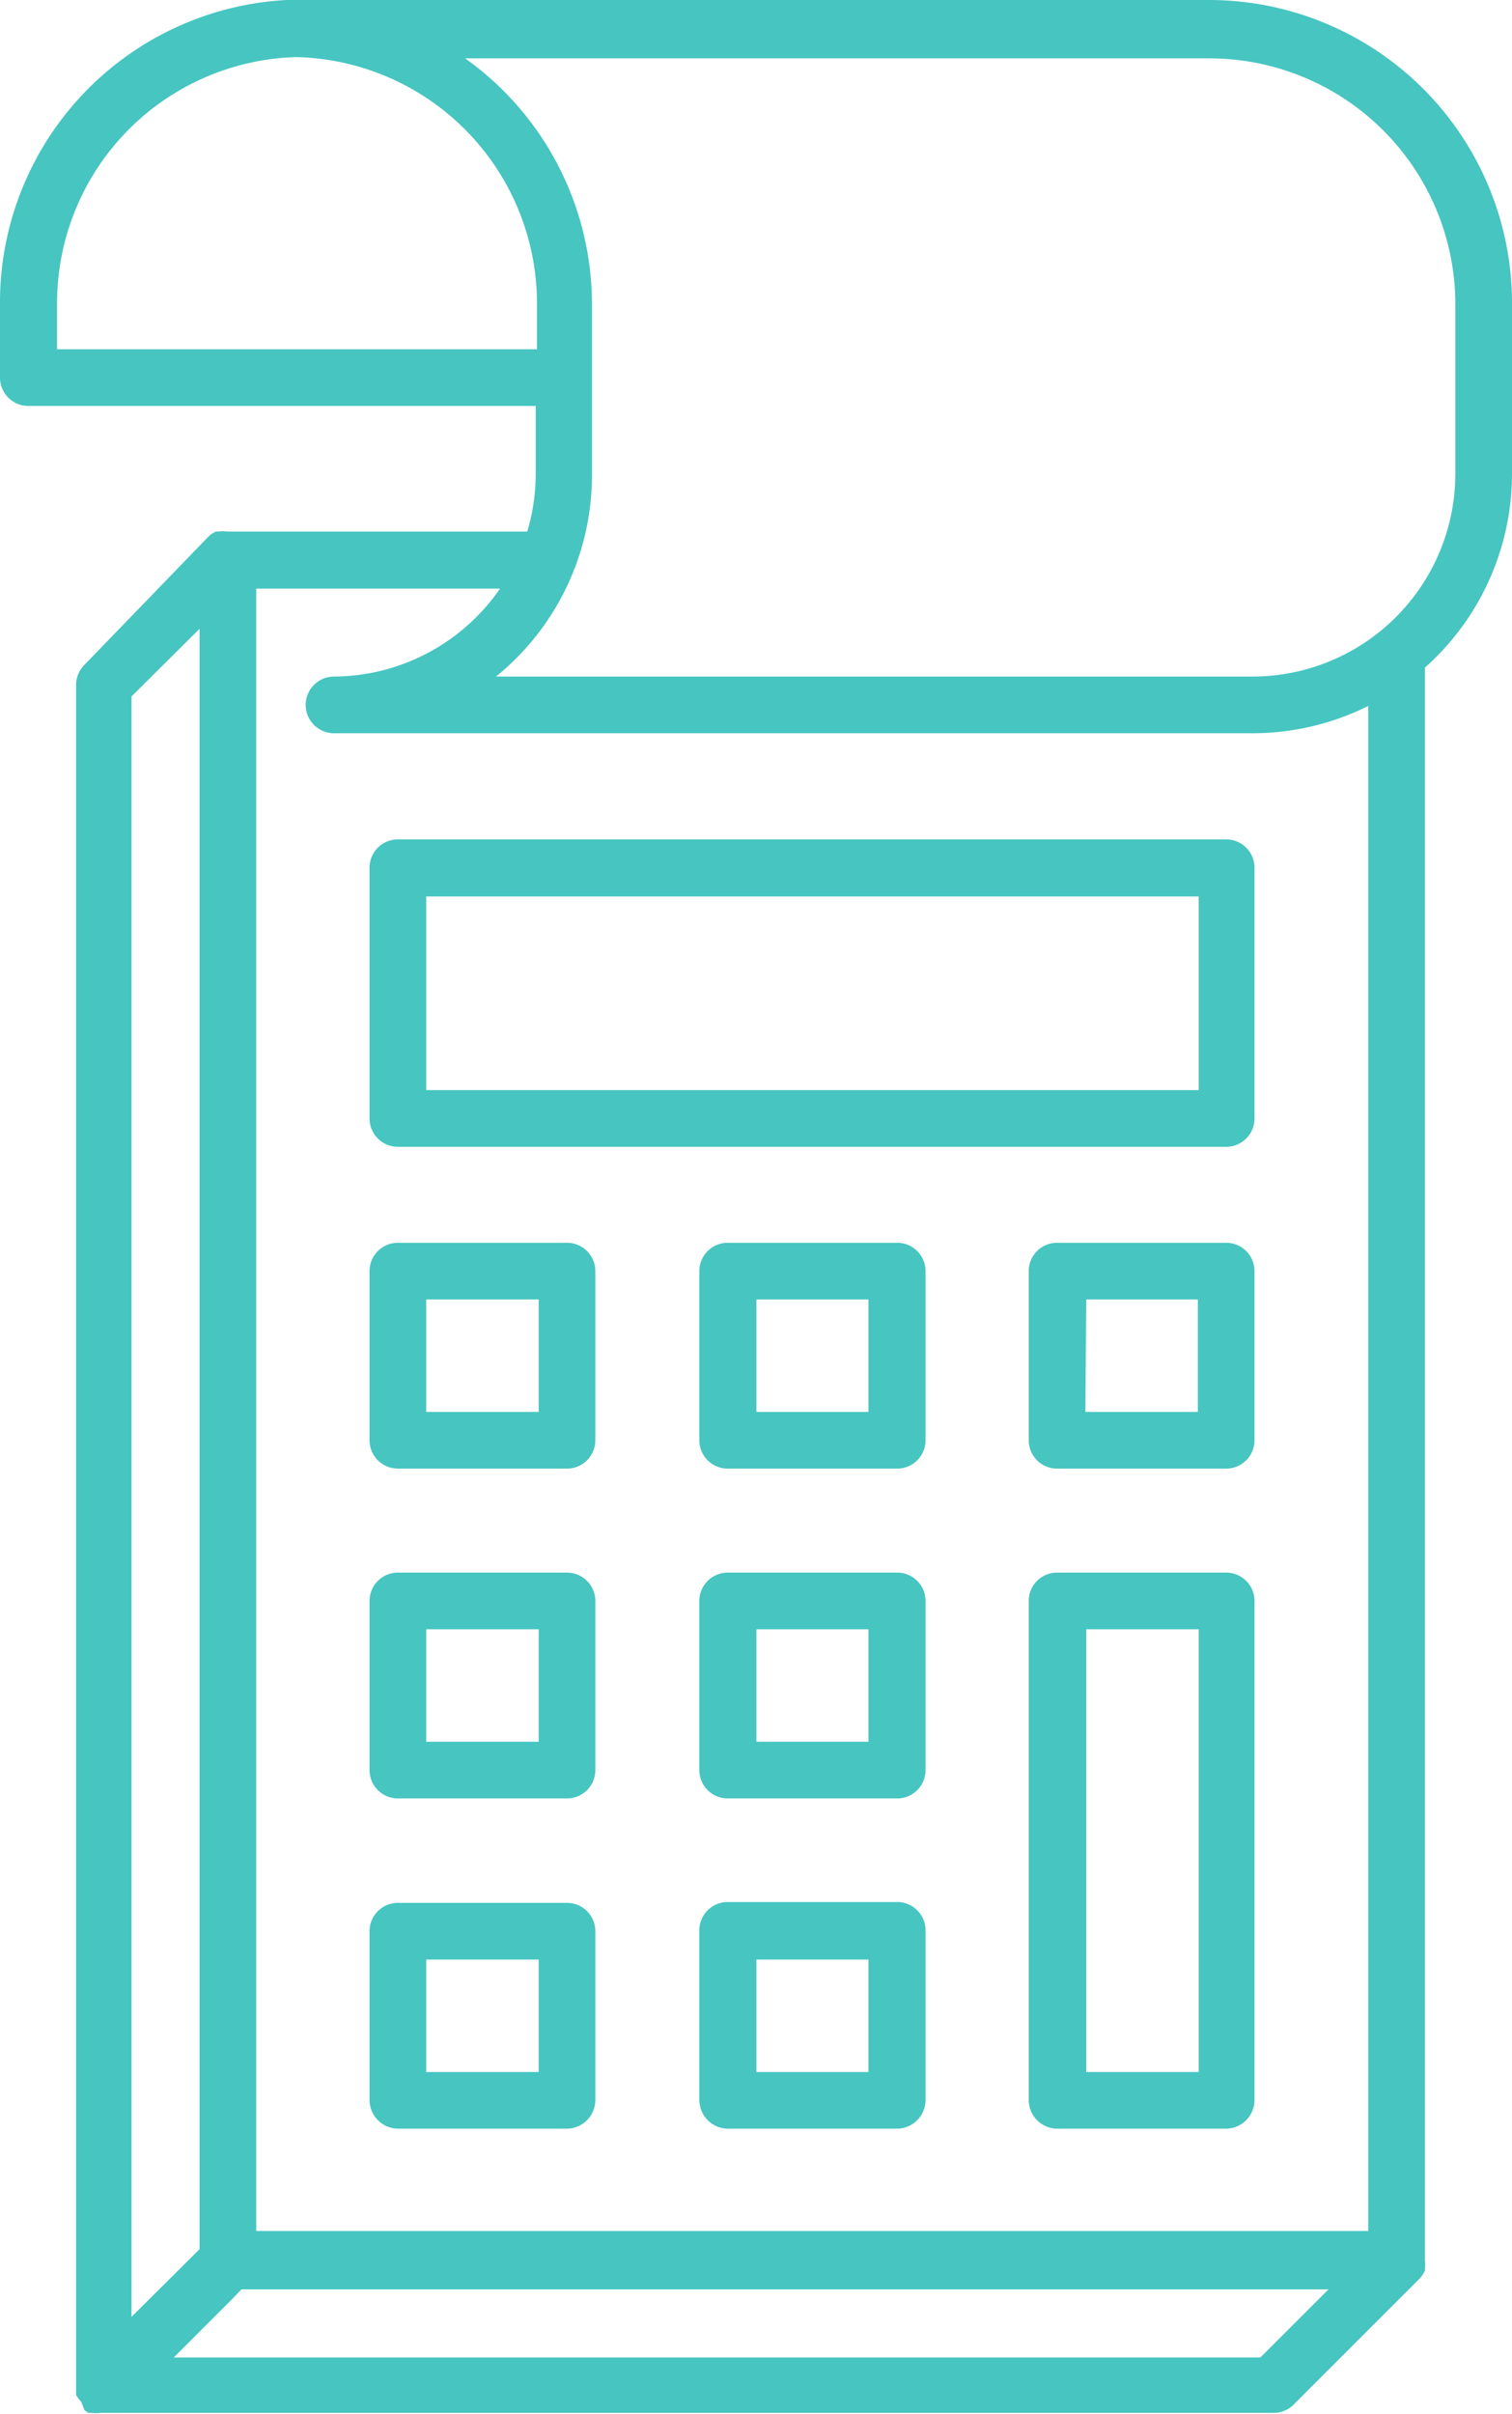
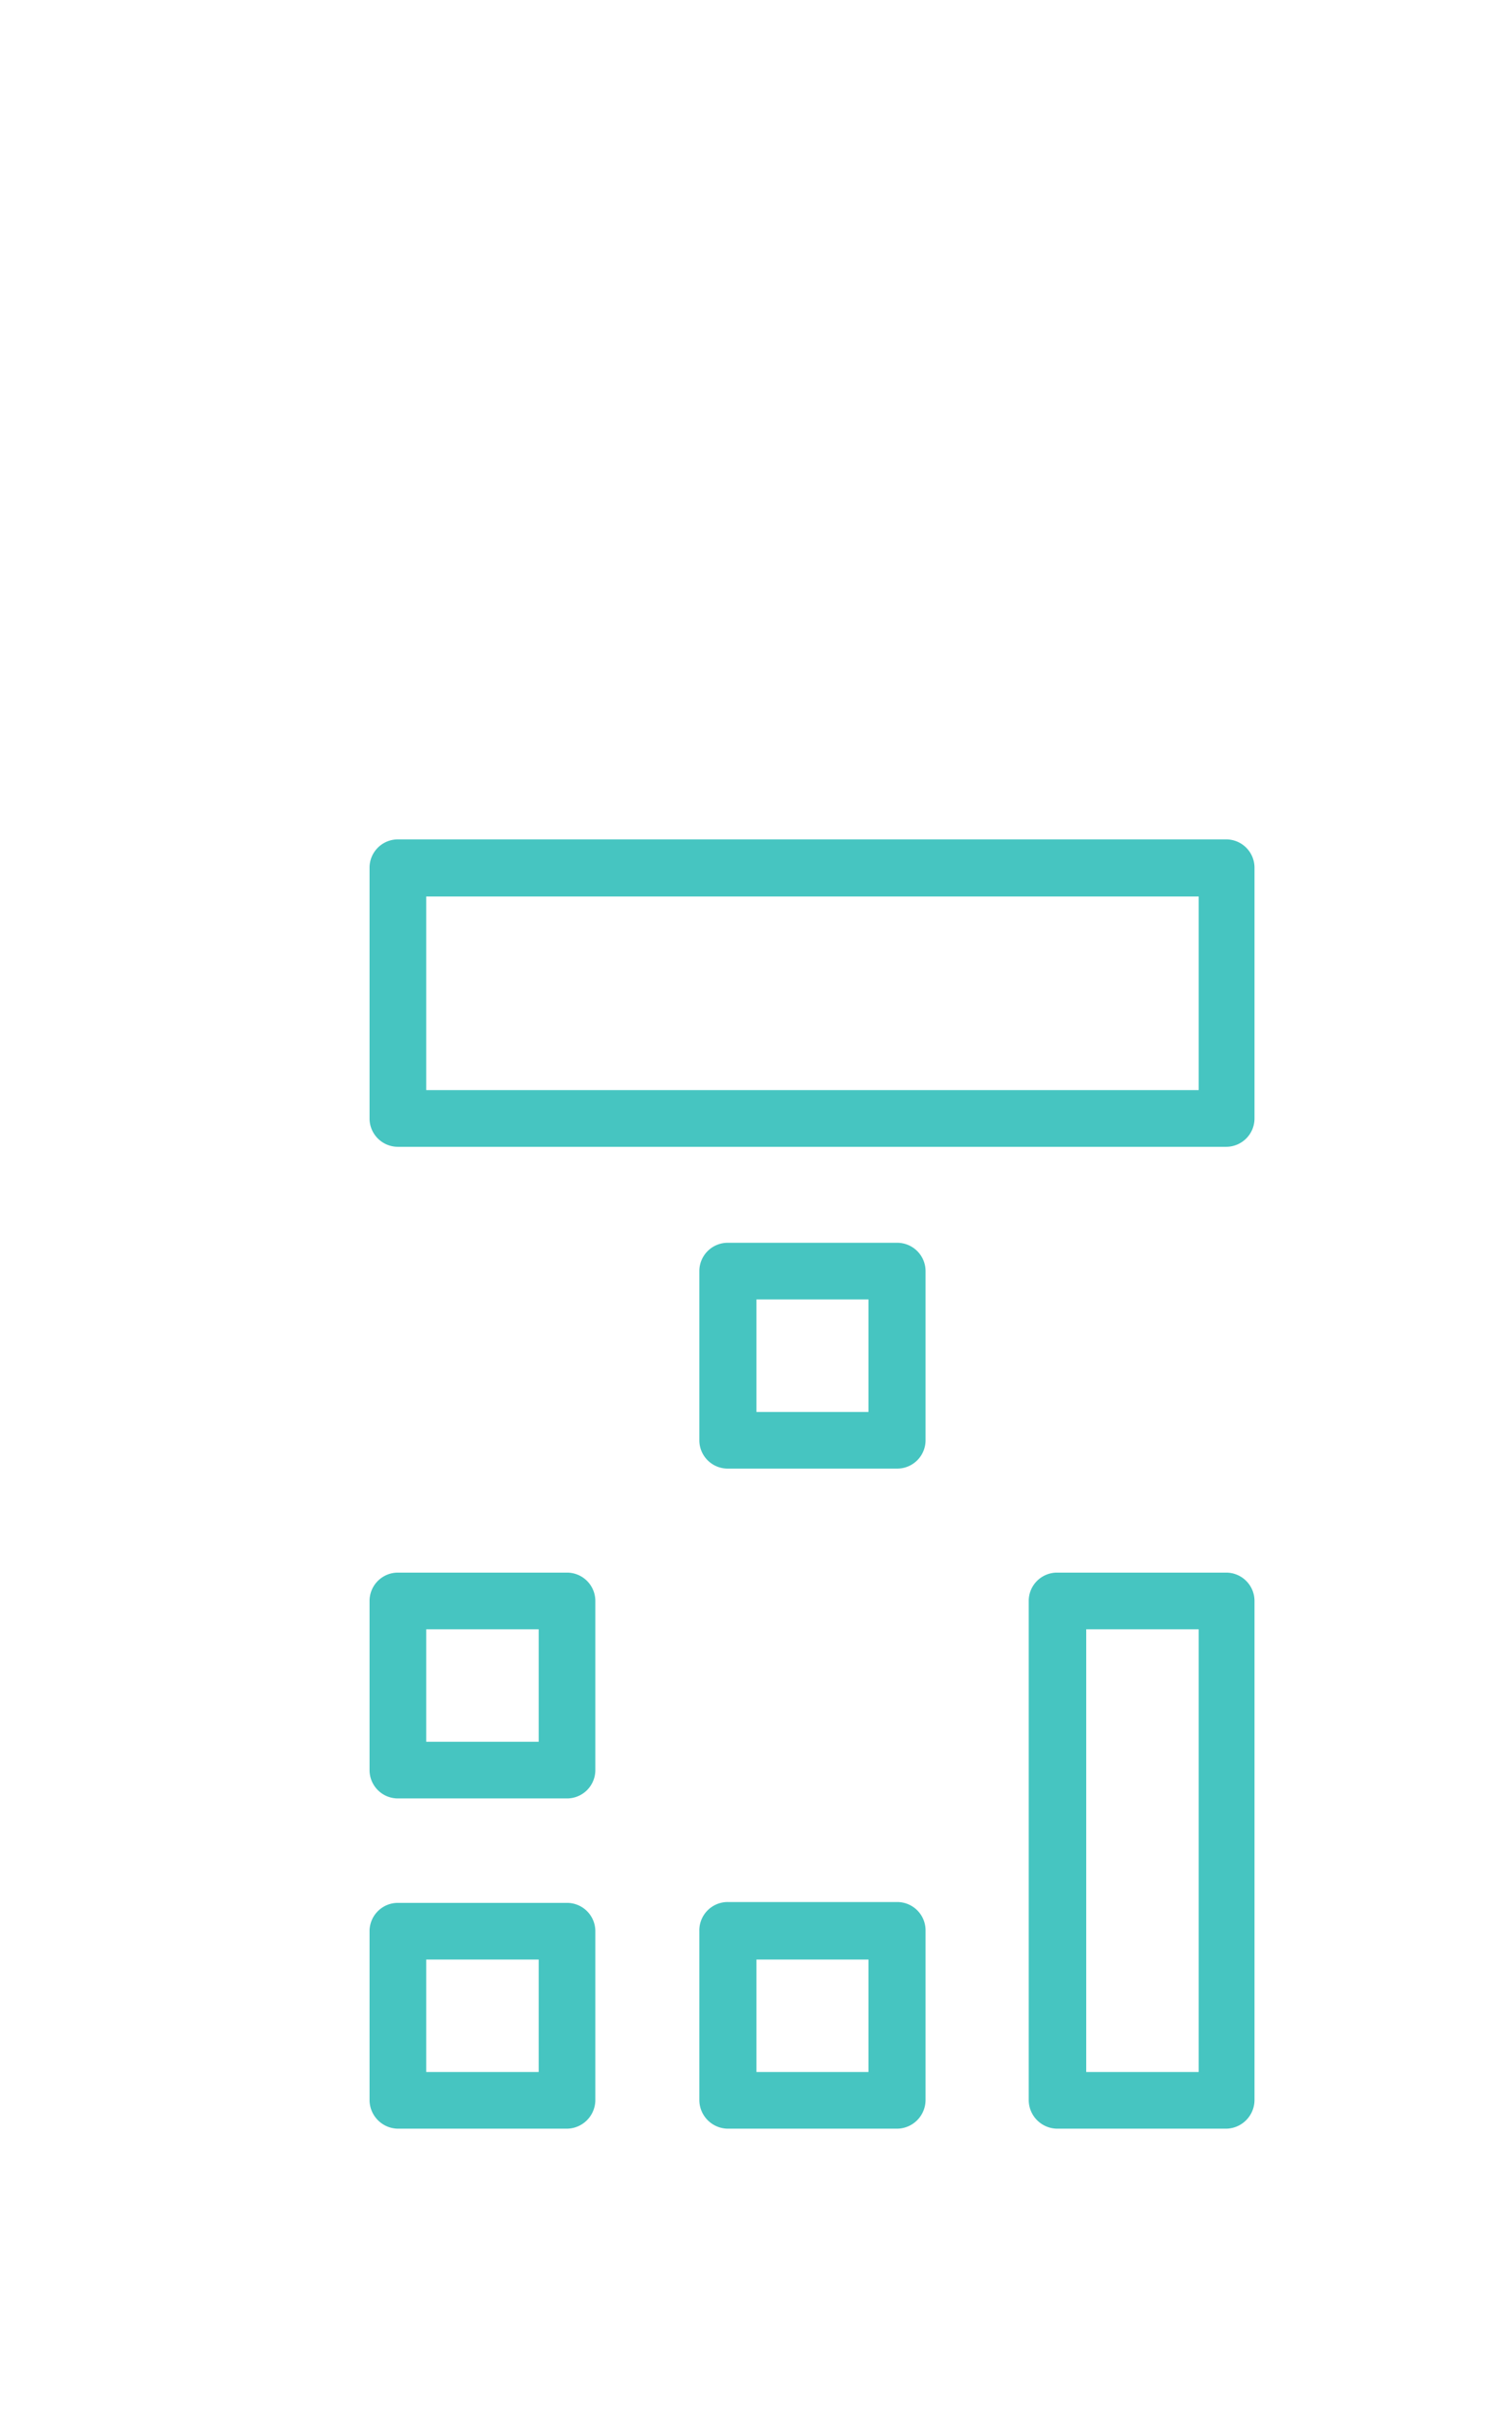
<svg xmlns="http://www.w3.org/2000/svg" viewBox="0 0 35.76 57.09">
  <defs>
    <style>.cls-1{fill:#46c5c1;}</style>
  </defs>
  <title>icon-pay-metod-5</title>
  <g id="Layer_2" data-name="Layer 2">
    <g id="Layer_1-2" data-name="Layer 1">
      <path class="cls-1" d="M29,27.12H9.41a.67.67,0,0,1-.67-.67V20.53a.67.67,0,0,1,.67-.68H29a.67.67,0,0,1,.67.68v5.92A.67.67,0,0,1,29,27.12ZM10.08,25.78H28.35V21.2H10.08Z" />
-       <path class="cls-1" d="M13.41,34.73h-4a.67.67,0,0,1-.67-.67v-4a.67.67,0,0,1,.67-.67h4a.67.67,0,0,1,.67.67v4A.67.67,0,0,1,13.41,34.73Zm-3.33-1.34h2.66V30.73H10.08Z" />
      <path class="cls-1" d="M21.22,34.73h-4a.67.67,0,0,1-.68-.67v-4a.67.67,0,0,1,.68-.67h4a.67.67,0,0,1,.67.67v4A.67.67,0,0,1,21.22,34.73Zm-3.33-1.34h2.65V30.73H17.89Z" />
-       <path class="cls-1" d="M29,34.73H25a.67.67,0,0,1-.67-.67v-4a.67.67,0,0,1,.67-.67h4a.67.67,0,0,1,.67.67v4A.67.67,0,0,1,29,34.73Zm-3.33-1.34h2.66V30.73H25.69Z" />
      <path class="cls-1" d="M13.41,42.53h-4a.67.67,0,0,1-.67-.67v-4a.67.67,0,0,1,.67-.67h4a.67.67,0,0,1,.67.67v4A.67.67,0,0,1,13.41,42.53Zm-3.33-1.34h2.66V38.53H10.08Z" />
-       <path class="cls-1" d="M21.22,42.53h-4a.67.67,0,0,1-.68-.67v-4a.67.67,0,0,1,.68-.67h4a.67.67,0,0,1,.67.67v4A.67.67,0,0,1,21.22,42.53Zm-3.33-1.34h2.65V38.53H17.89Z" />
      <path class="cls-1" d="M13.41,50.34h-4a.68.68,0,0,1-.67-.68v-4A.67.67,0,0,1,9.41,45h4a.67.67,0,0,1,.67.68v4A.68.68,0,0,1,13.41,50.34ZM10.08,49h2.66V46.34H10.08Z" />
      <path class="cls-1" d="M21.22,50.34h-4a.68.68,0,0,1-.68-.68v-4a.67.67,0,0,1,.68-.68h4a.67.67,0,0,1,.67.68v4A.68.68,0,0,1,21.22,50.34ZM17.89,49h2.65V46.34H17.89Z" />
      <path class="cls-1" d="M29,50.34H25a.68.68,0,0,1-.67-.68V37.86a.67.67,0,0,1,.67-.67h4a.67.67,0,0,1,.67.67v11.8A.68.68,0,0,1,29,50.34ZM25.69,49h2.66V38.53H25.69Z" />
-       <path class="cls-1" d="M28.6,0H6.88l-.1,0A7.16,7.16,0,0,0,0,7.16V8.93a.67.67,0,0,0,.67.67h12v1.59A4.8,4.8,0,0,1,7.9,16a.67.67,0,1,0,0,1.34H29.63a6.14,6.14,0,0,0,6.13-6.14v-4A7.17,7.17,0,0,0,28.6,0ZM1.35,8.26V7.16A5.82,5.82,0,0,1,7,1.35,5.83,5.83,0,0,1,12.7,7.16v1.1Zm33.07,2.93A4.8,4.8,0,0,1,29.63,16H11.73A6.13,6.13,0,0,0,14,11.19v-4a7.14,7.14,0,0,0-3-5.81H28.6a5.82,5.82,0,0,1,5.82,5.81Z" />
-       <path class="cls-1" d="M30.57,56.89l3-3h0a.8.8,0,0,0,.13-.19s0,0,0-.06a.57.57,0,0,0,0-.18V14.87a3.89,3.89,0,0,1-1.34.89v37H6.06V13.92h6.21L13,12.57H5.35a.58.58,0,0,0-.18,0l-.06,0a.59.59,0,0,0-.19.13h0L2,15.72a.67.67,0,0,0-.2.47V56.45s0,.07,0,.1,0,.06,0,.09a.06.06,0,0,1,0,0s0,0,0,0l.06.09.06.07L2,57l.09.06.06,0h0a.85.85,0,0,0,.23,0H30.09A.67.67,0,0,0,30.57,56.89ZM3.11,16.47l1.61-1.6V53.19l-1.61,1.6Zm1,39.28,1.37-1.37.23-.24H31.42l-1.61,1.61Z" />
    </g>
  </g>
</svg>